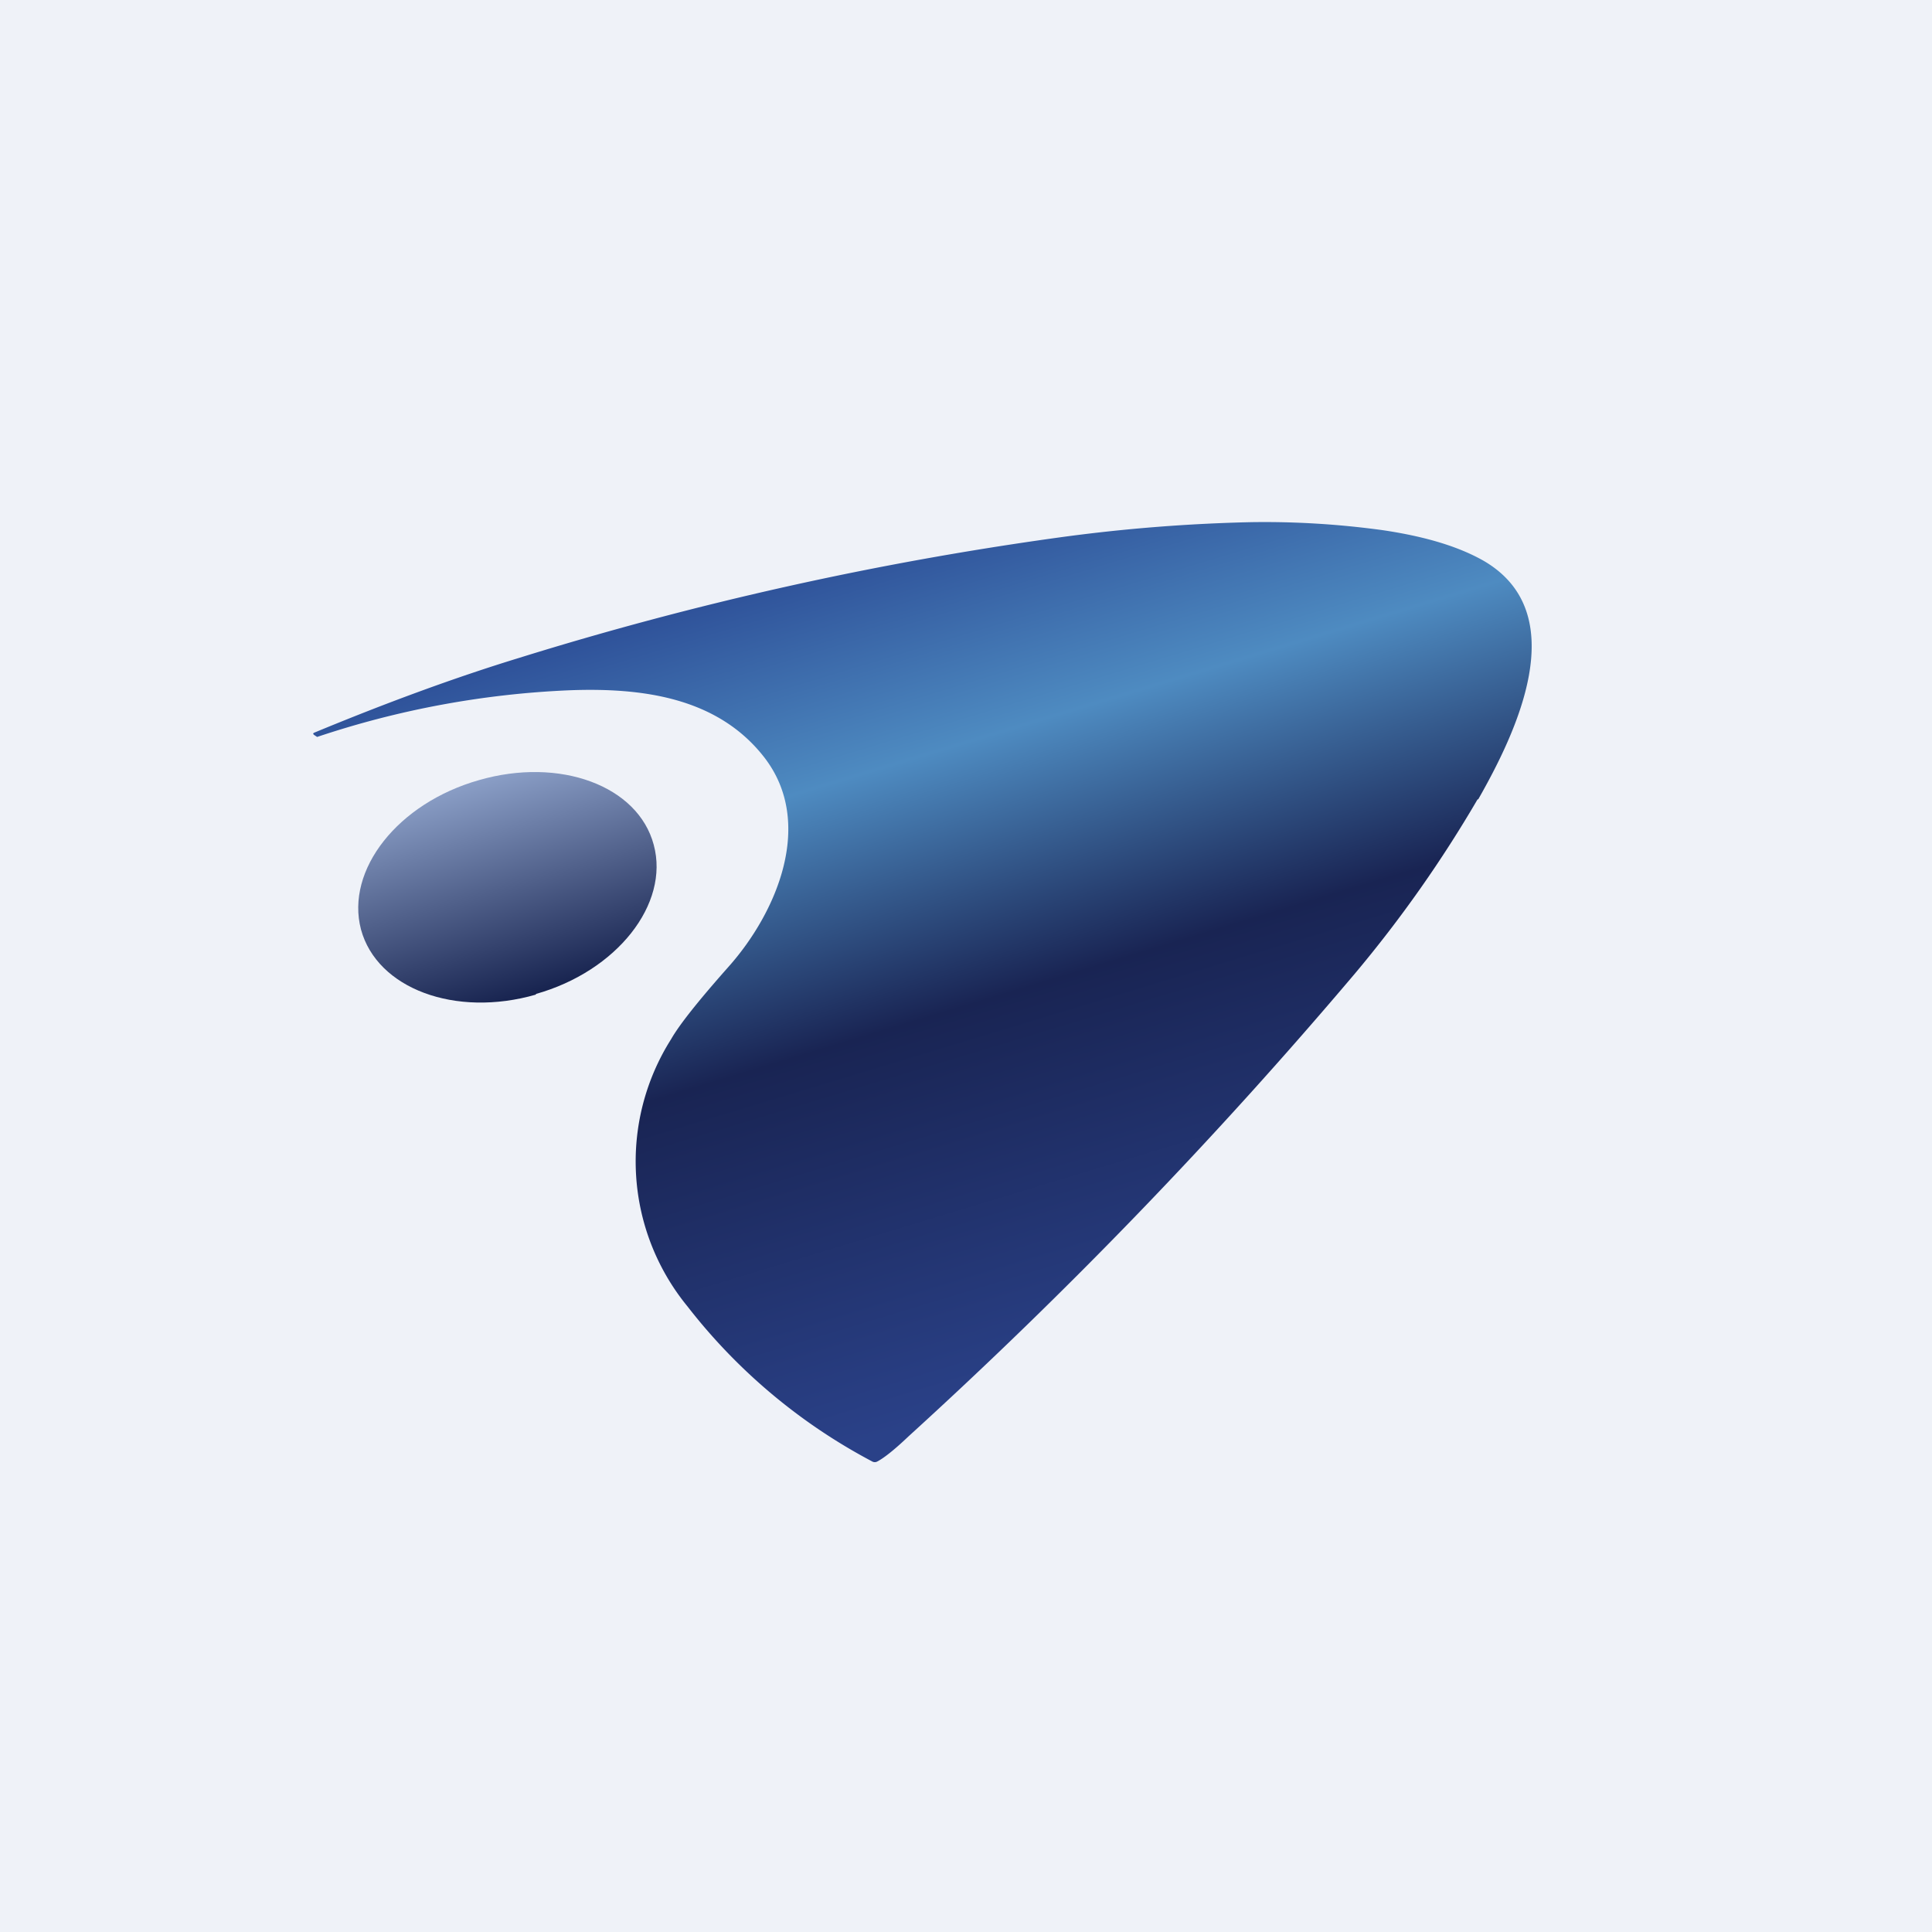
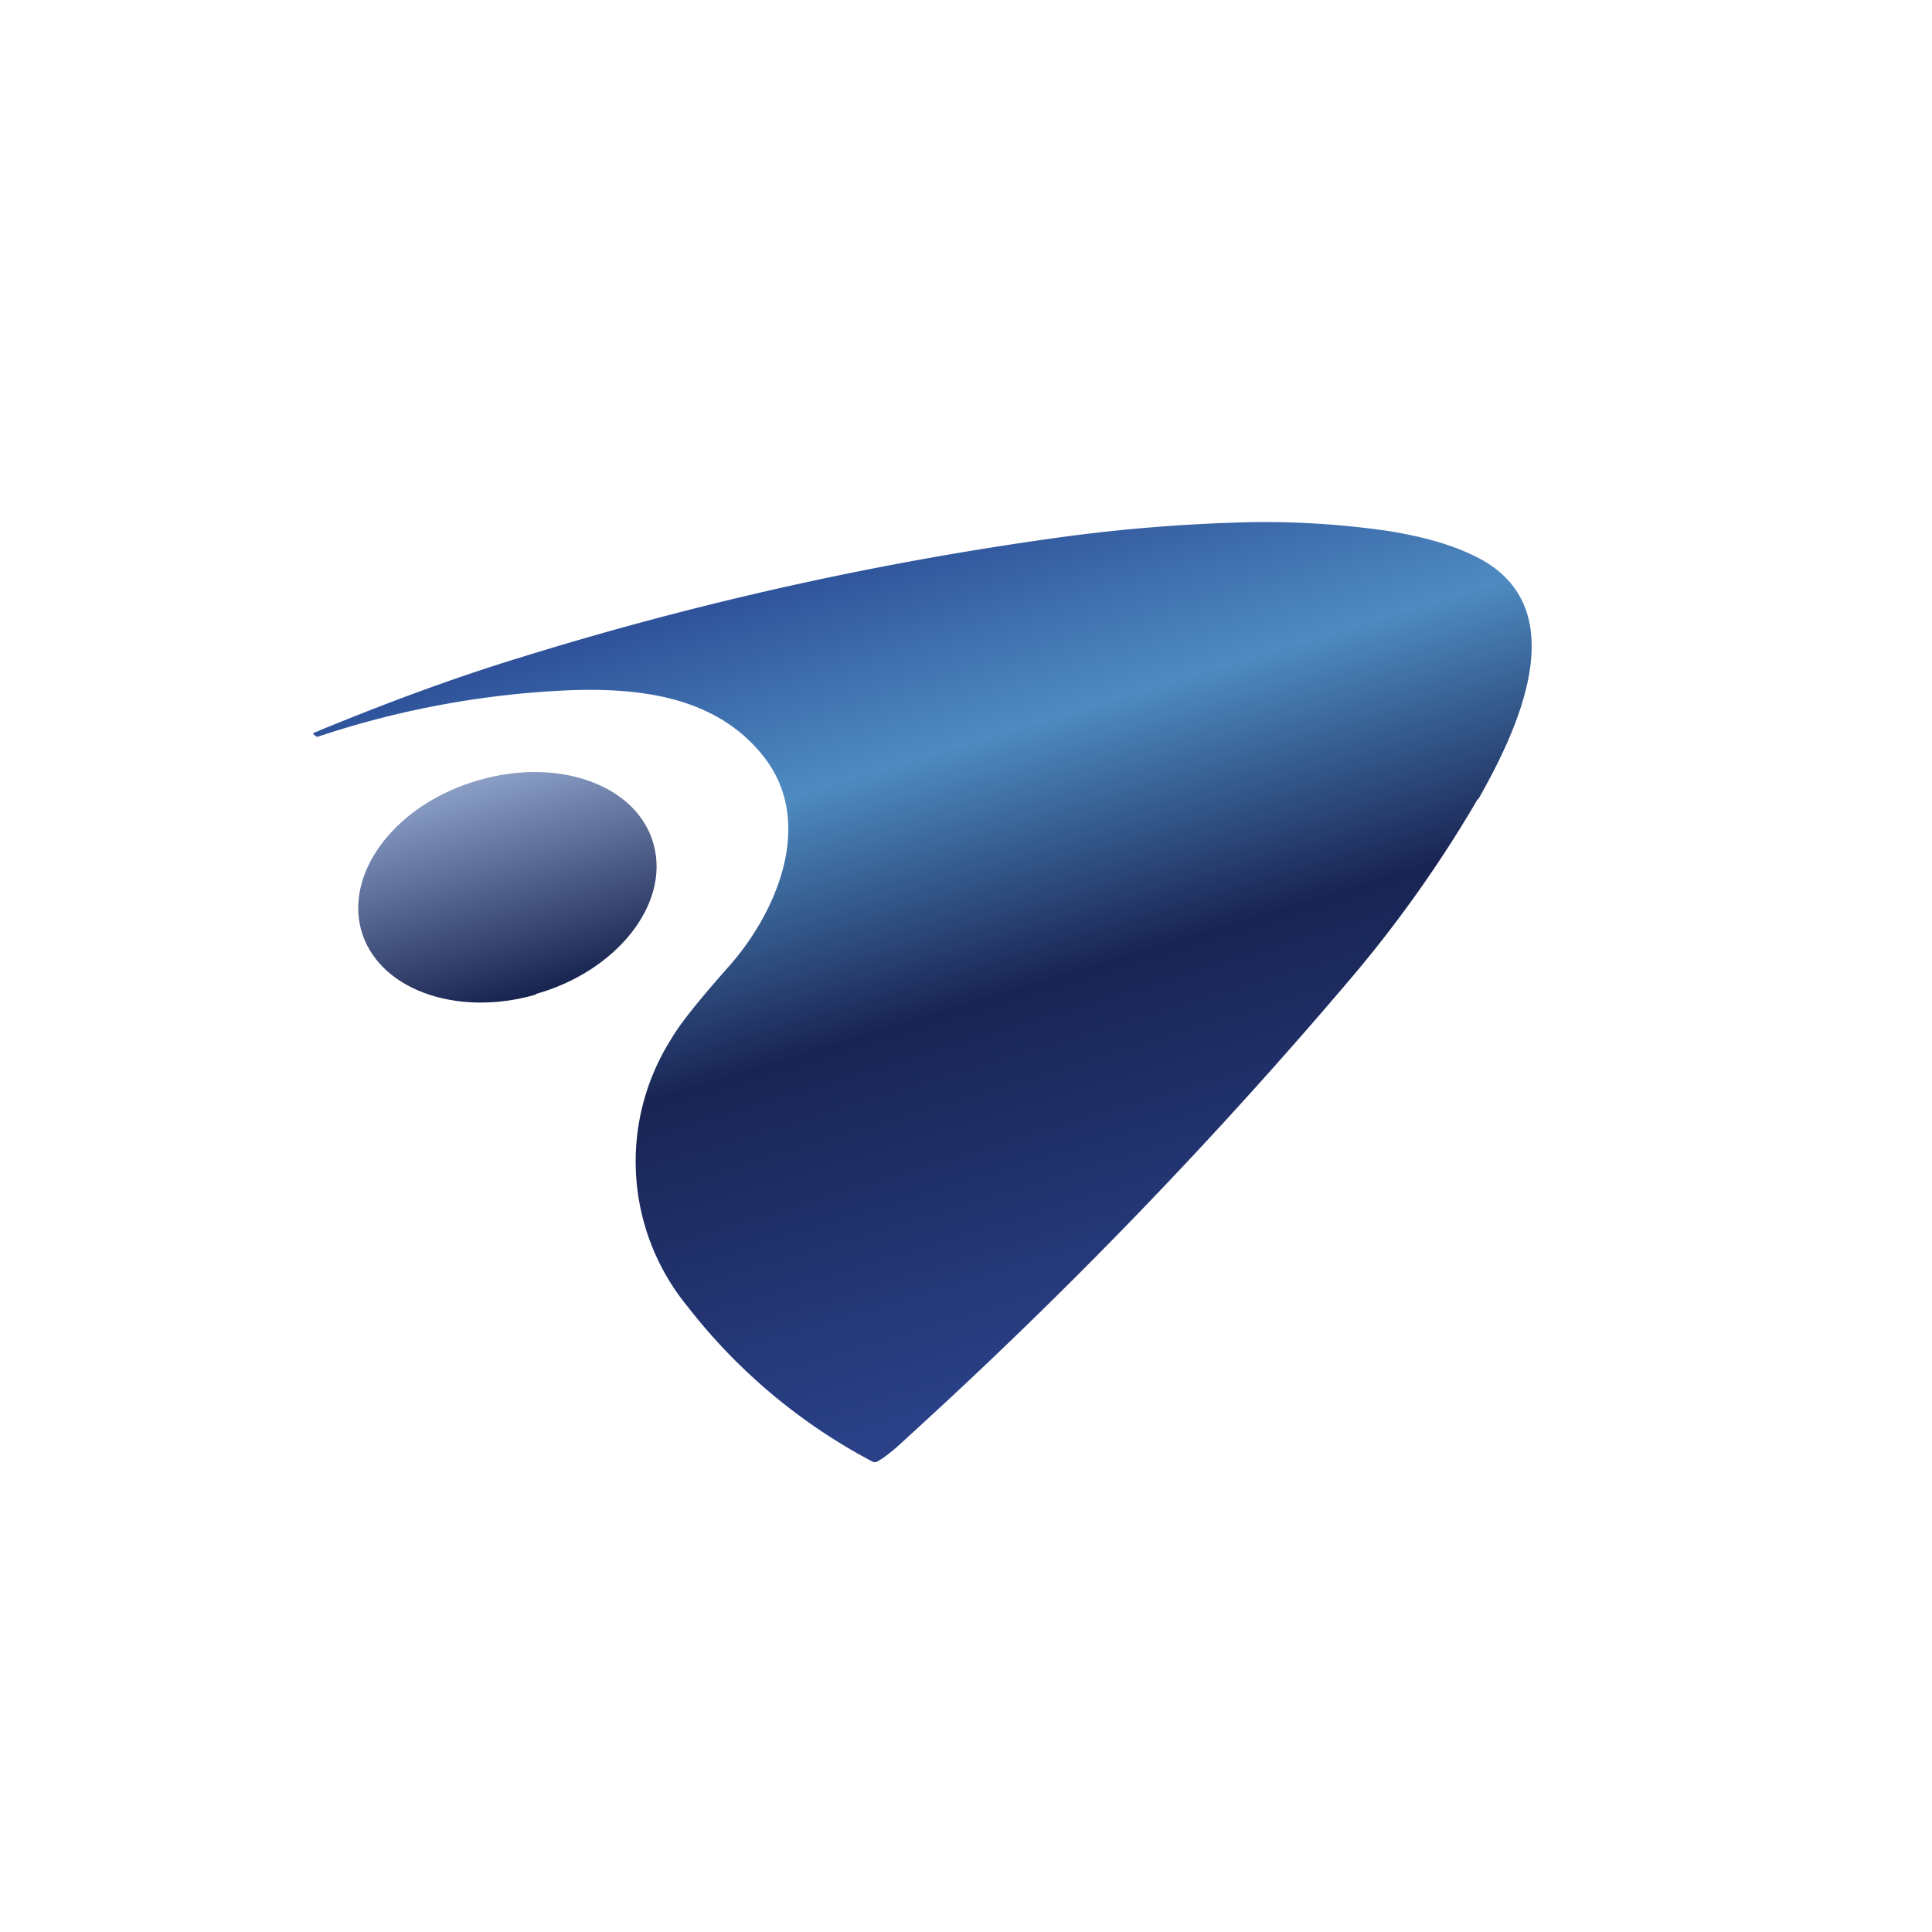
<svg xmlns="http://www.w3.org/2000/svg" viewBox="0 0 55.5 55.5">
-   <path d="M 0,0 H 55.5 V 55.5 H 0 Z" fill="rgb(239, 242, 248)" />
  <path d="M 42.45,22.955 A 35.96,35.96 0 0,1 38.92,27.97 A 141.8,141.8 0 0,1 26.09,41.27 C 25.67,41.67 25.37,41.9 25.19,41.99 A 0.15,0.15 0 0,1 25.05,41.98 A 16.4,16.4 0 0,1 19.75,37.53 A 6.57,6.57 0 0,1 19.28,29.85 C 19.52,29.43 20.07,28.74 20.93,27.77 C 22.31,26.22 23.42,23.64 21.95,21.75 C 20.6,20.02 18.42,19.75 16.34,19.83 A 26.27,26.27 0 0,0 9.11,21.17 L 9.02,21.11 C 8.99,21.08 8.99,21.07 9.02,21.05 C 11.12,20.18 13.08,19.46 14.91,18.9 A 96.78,96.78 0 0,1 30.42,15.44 C 32.31,15.18 34.15,15.04 35.94,15 C 37.22,14.98 38.48,15.06 39.72,15.23 C 40.94,15.41 41.9,15.7 42.62,16.11 C 45.23,17.63 43.53,21.09 42.46,22.97 Z" fill="url(#a)" />
  <path d="M 15.39,28.555 C 17.72,27.9 19.24,25.97 18.78,24.27 C 18.33,22.57 16.08,21.74 13.76,22.41 C 11.43,23.07 9.92,24.99 10.37,26.7 C 10.83,28.4 13.08,29.24 15.4,28.57 Z" fill="url(#b)" />
  <defs>
    <linearGradient id="a" x1="26.5" x2="34" y1="13.88" y2="38.62" gradientUnits="userSpaceOnUse">
      <stop stop-color="rgb(43, 75, 149)" offset=".03" />
      <stop stop-color="rgb(78, 139, 193)" offset=".29" />
      <stop stop-color="rgb(25, 36, 83)" offset=".57" />
      <stop stop-color="rgb(42, 65, 136)" offset="1" />
    </linearGradient>
    <linearGradient id="b" x1="13.76" x2="15.52" y1="22.41" y2="28.53" gradientUnits="userSpaceOnUse">
      <stop stop-color="rgb(138, 158, 198)" offset="0" />
      <stop stop-color="rgb(23, 35, 79)" offset="1" />
    </linearGradient>
  </defs>
</svg>